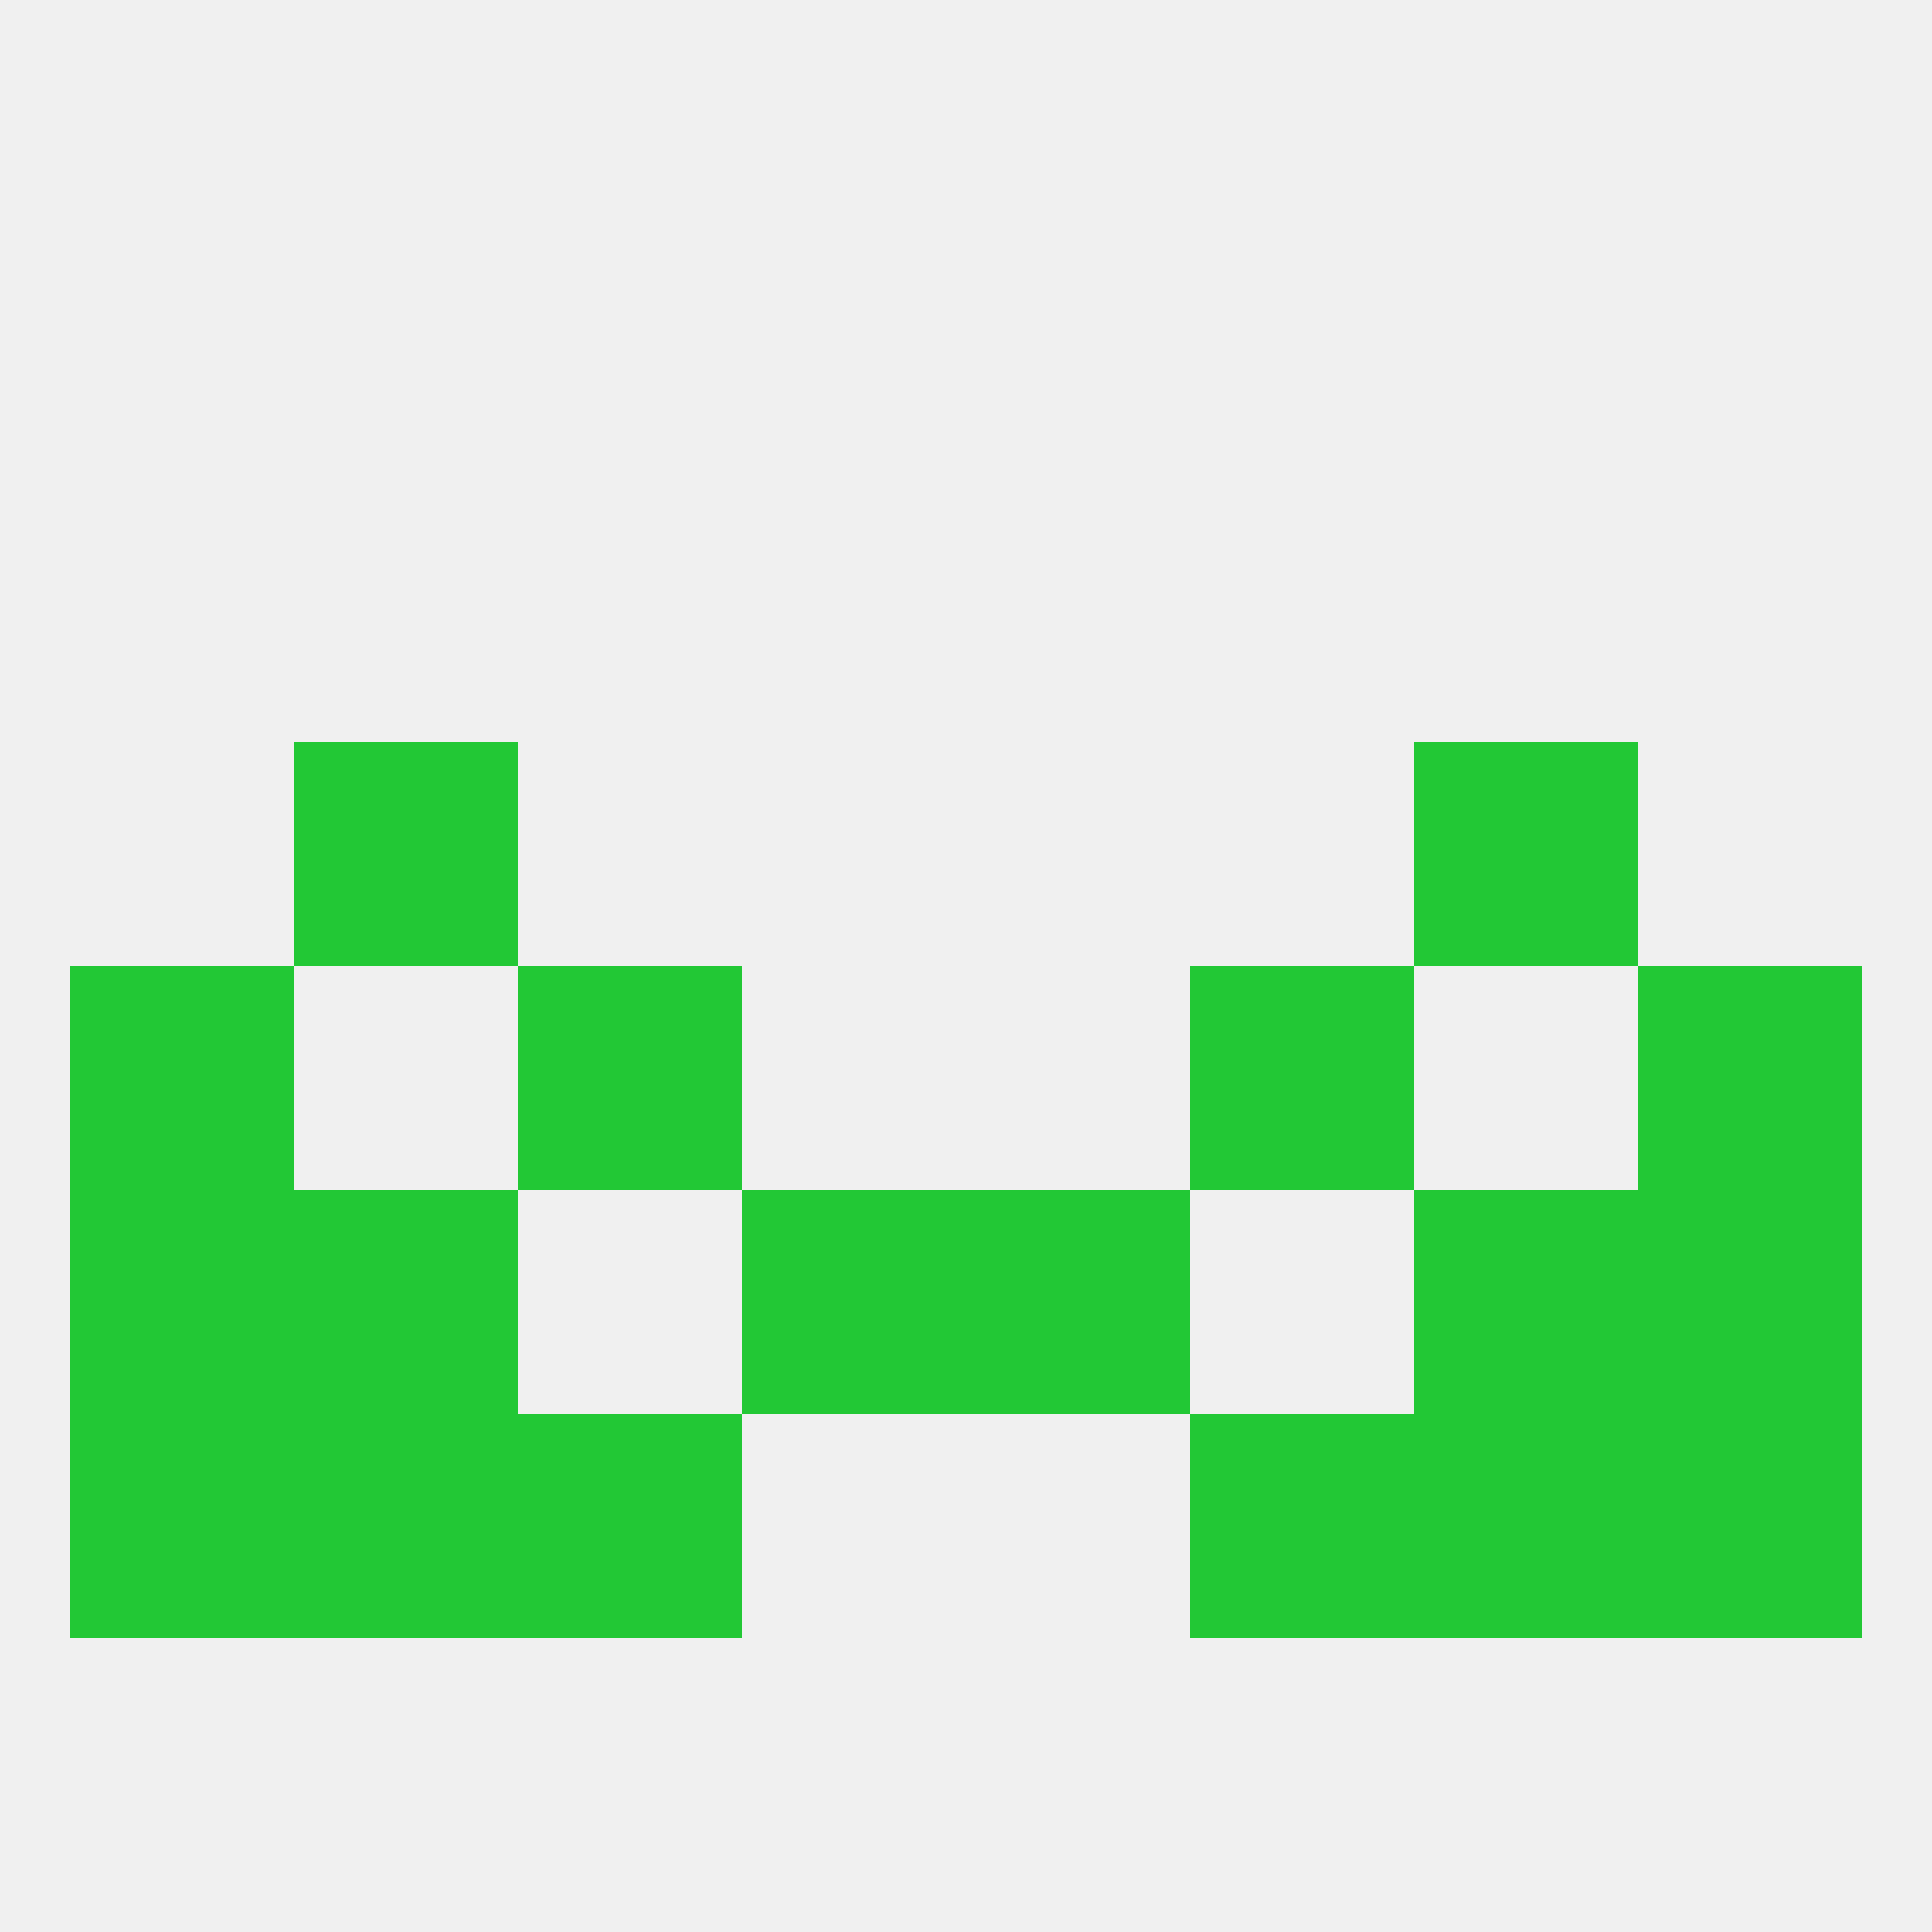
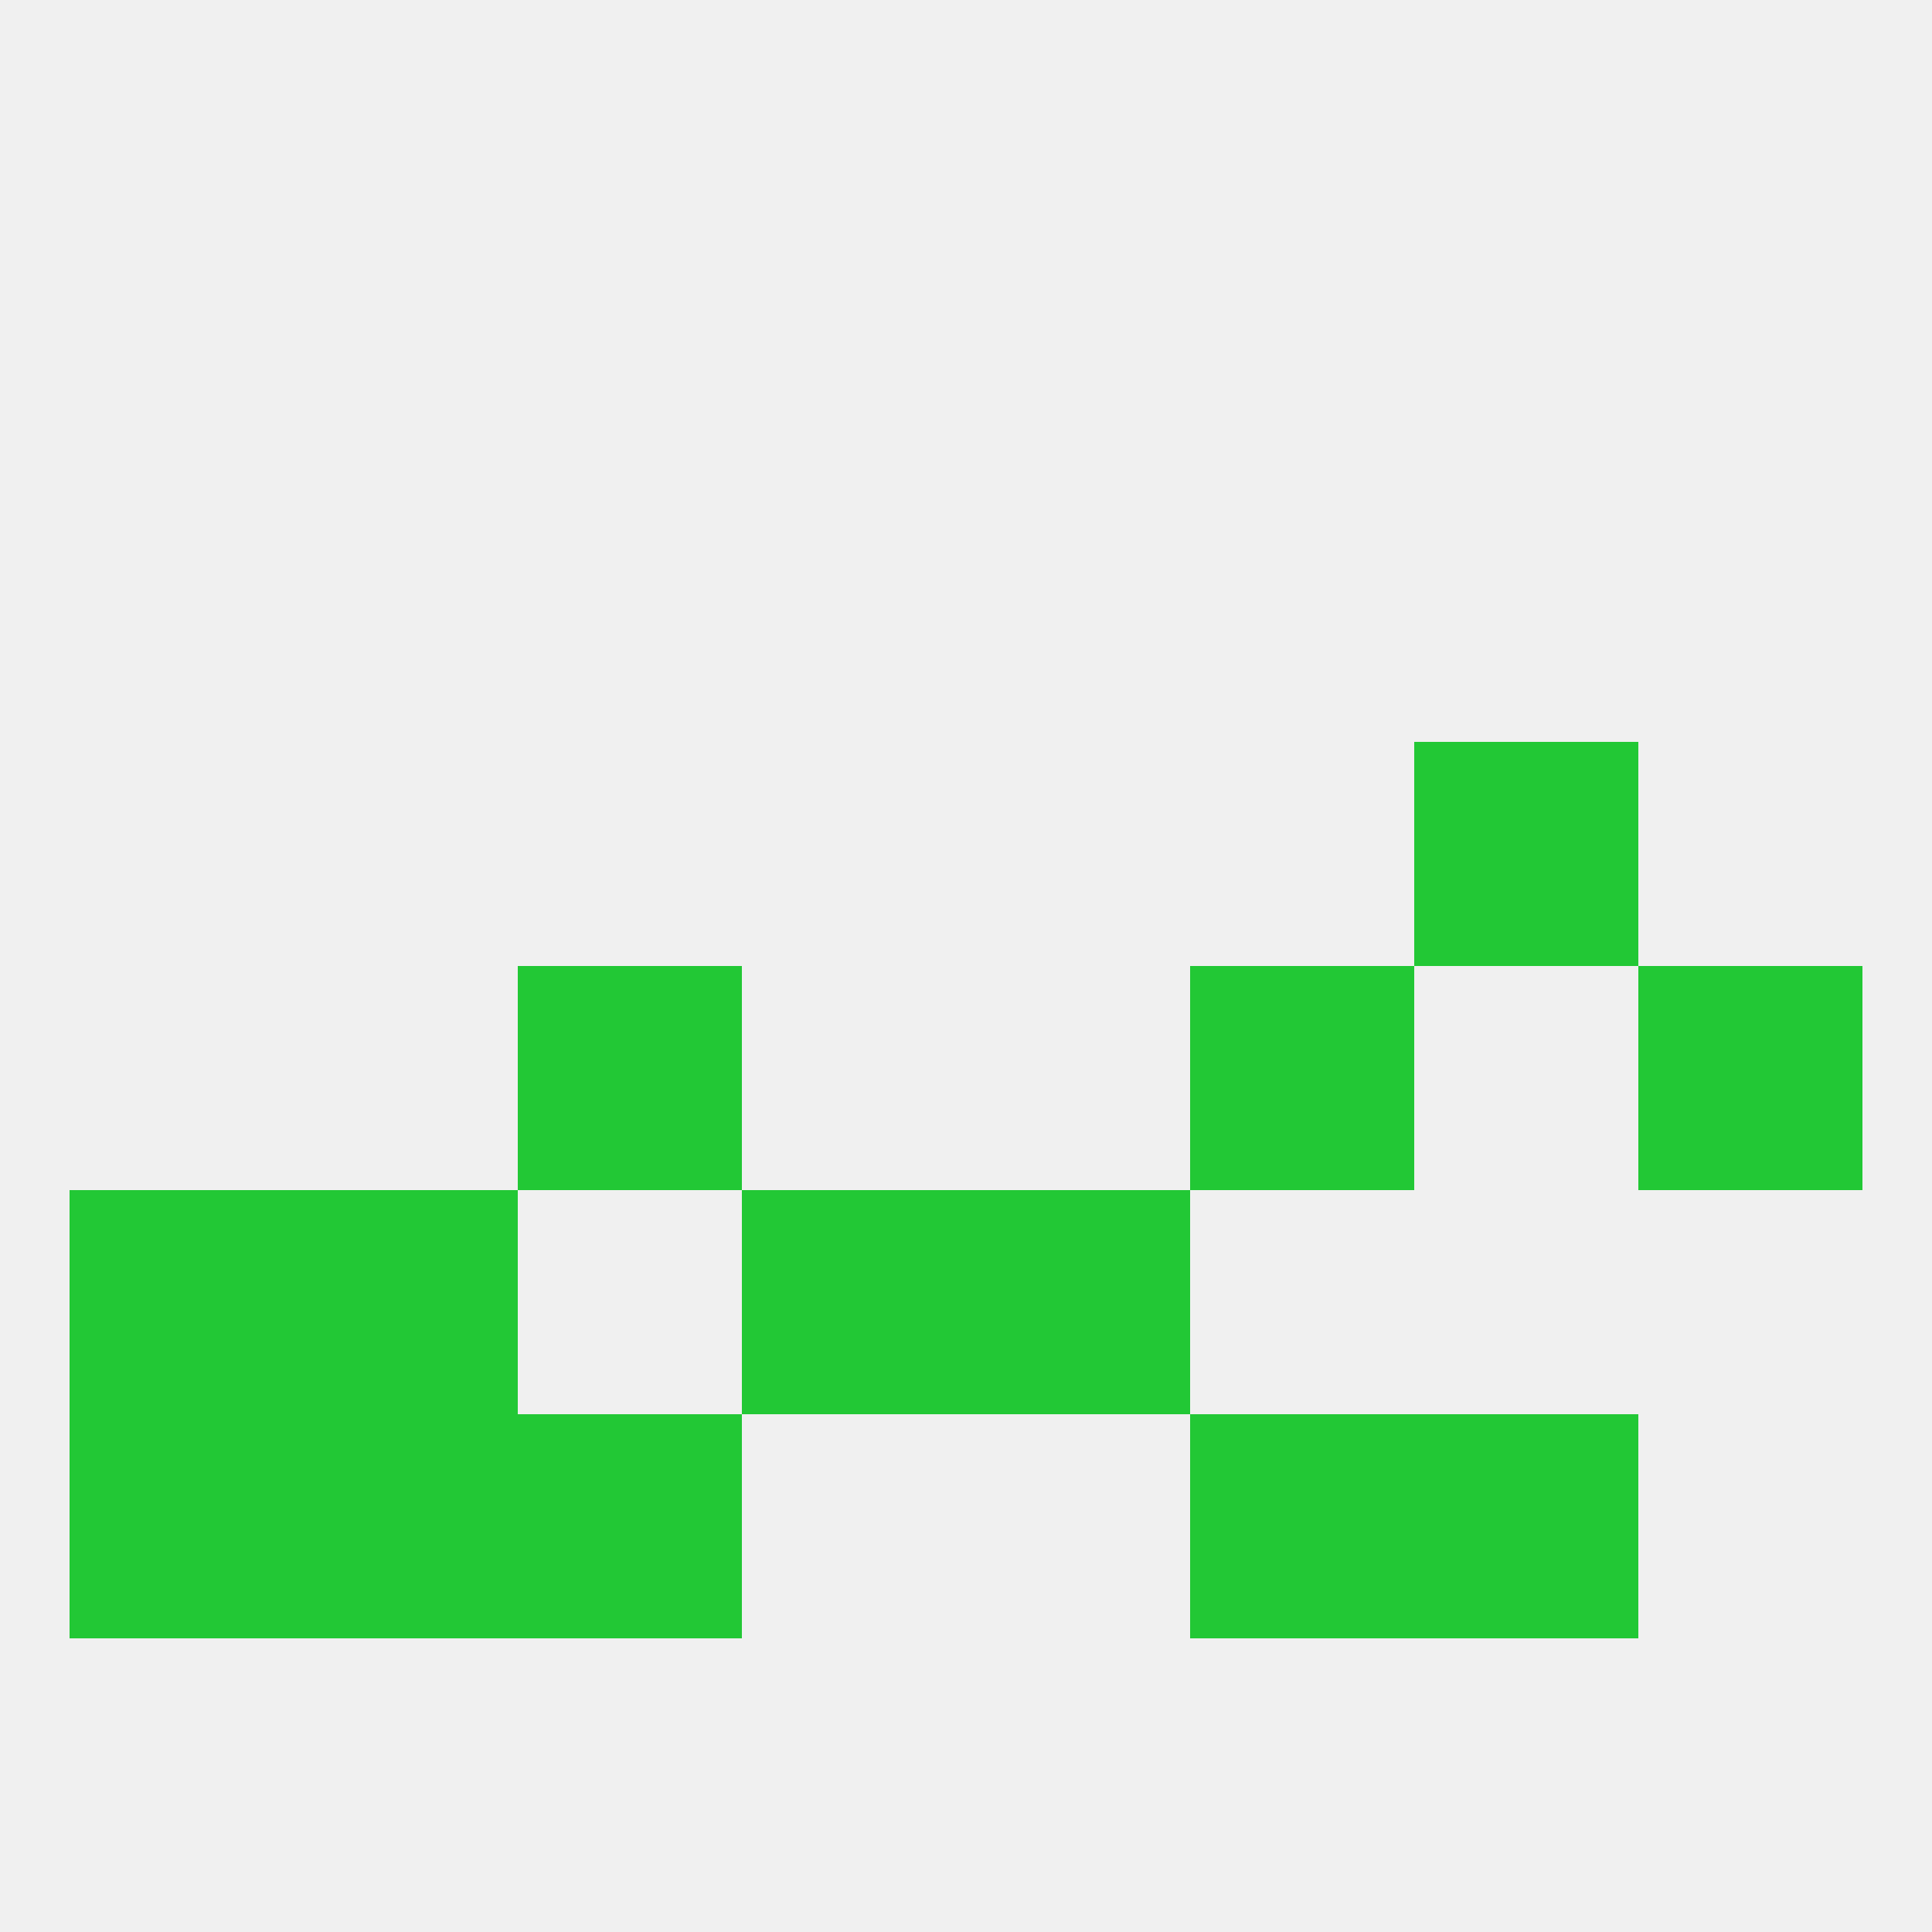
<svg xmlns="http://www.w3.org/2000/svg" version="1.1" baseprofile="full" width="250" height="250" viewBox="0 0 250 250">
  <rect width="100%" height="100%" fill="rgba(240,240,240,255)" />
-   <rect x="212" y="154" width="29" height="29" fill="rgba(34,200,53,255)" />
  <rect x="38" y="154" width="29" height="29" fill="rgba(34,200,53,255)" />
-   <rect x="183" y="154" width="29" height="29" fill="rgba(34,200,53,255)" />
  <rect x="96" y="154" width="29" height="29" fill="rgba(34,200,53,255)" />
  <rect x="125" y="154" width="29" height="29" fill="rgba(34,200,53,255)" />
  <rect x="9" y="154" width="29" height="29" fill="rgba(34,200,53,255)" />
-   <rect x="38" y="96" width="29" height="29" fill="rgba(34,200,53,255)" />
  <rect x="183" y="96" width="29" height="29" fill="rgba(34,200,53,255)" />
  <rect x="9" y="183" width="29" height="29" fill="rgba(34,200,53,255)" />
-   <rect x="212" y="183" width="29" height="29" fill="rgba(34,200,53,255)" />
  <rect x="38" y="183" width="29" height="29" fill="rgba(34,200,53,255)" />
  <rect x="183" y="183" width="29" height="29" fill="rgba(34,200,53,255)" />
  <rect x="67" y="183" width="29" height="29" fill="rgba(34,200,53,255)" />
  <rect x="154" y="183" width="29" height="29" fill="rgba(34,200,53,255)" />
-   <rect x="9" y="125" width="29" height="29" fill="rgba(34,200,53,255)" />
  <rect x="212" y="125" width="29" height="29" fill="rgba(34,200,53,255)" />
  <rect x="67" y="125" width="29" height="29" fill="rgba(34,200,53,255)" />
  <rect x="154" y="125" width="29" height="29" fill="rgba(34,200,53,255)" />
</svg>